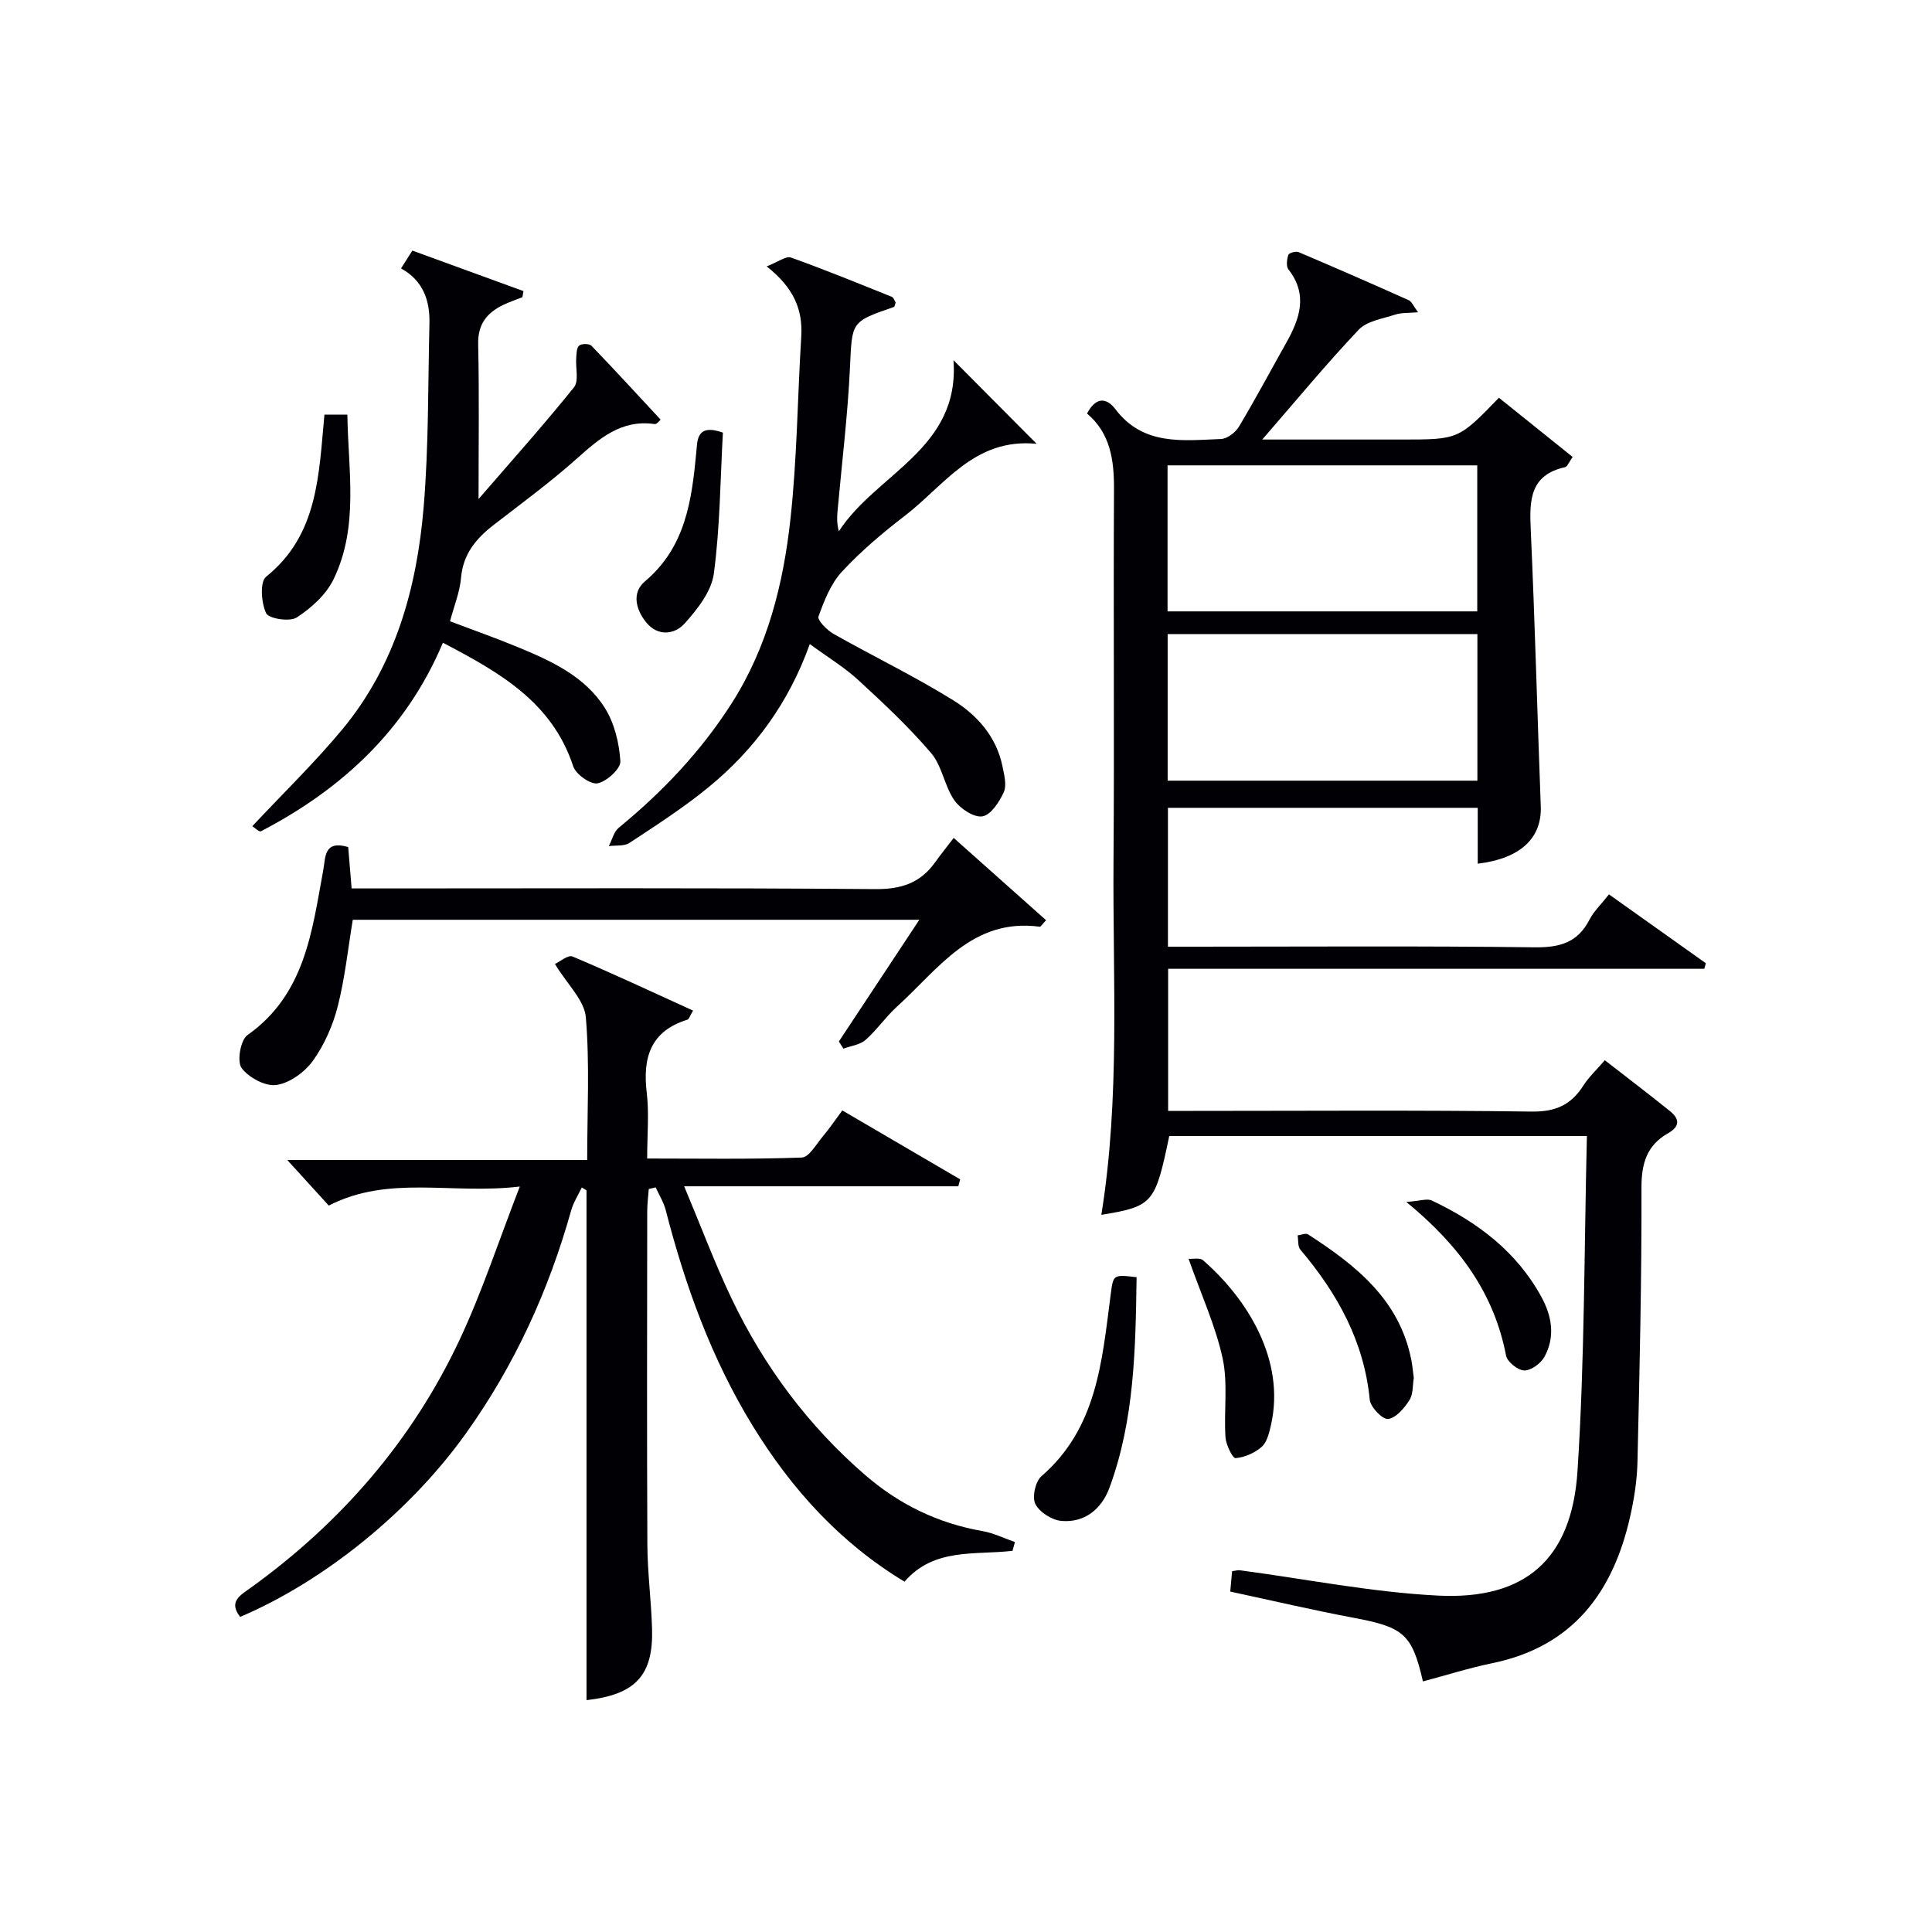
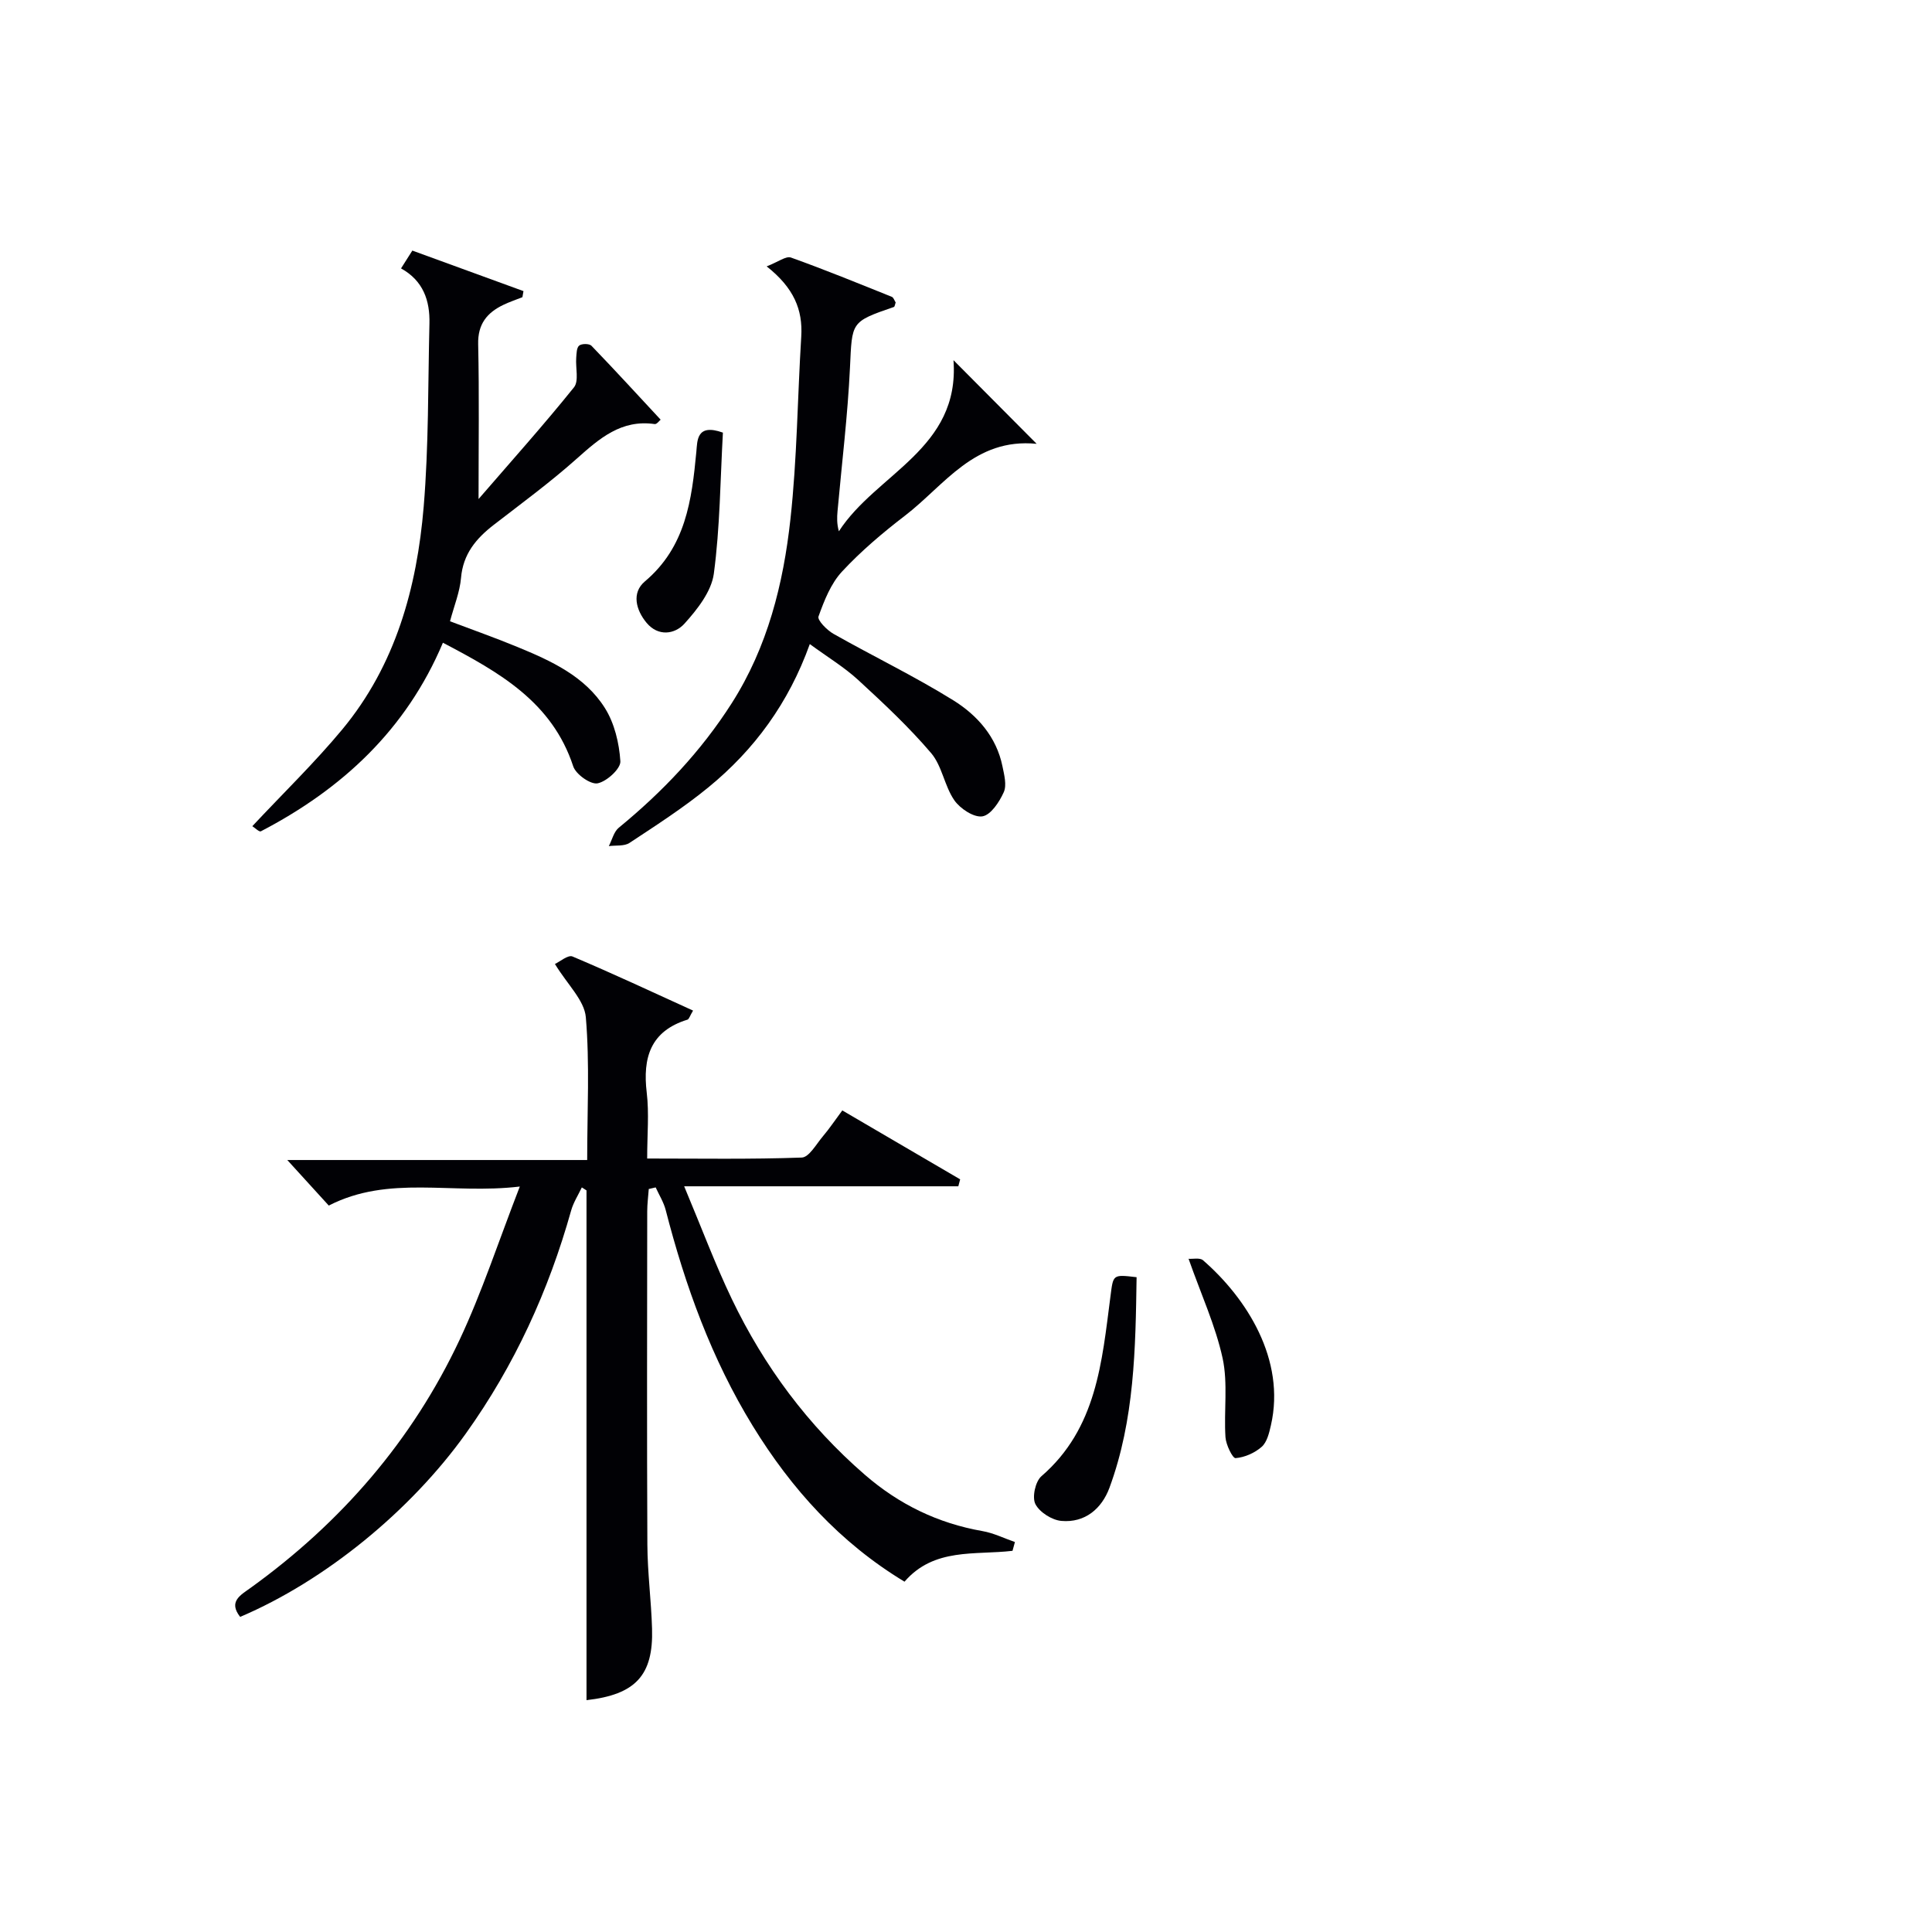
<svg xmlns="http://www.w3.org/2000/svg" enable-background="new 0 0 400 400" viewBox="0 0 400 400">
  <g fill="#010105">
-     <path d="m328.55 235.2c-29.63 0-58.07 0-86.47 0-2.91 14-3.38 14.55-14.06 16.32 3.93-24.36 2.34-48.84 2.52-73.26.19-25.66-.04-51.32.1-76.98.03-6.07-.77-11.61-5.58-15.66 1.73-3.31 3.91-3.49 5.89-.88 5.77 7.61 13.96 6.45 21.84 6.15 1.29-.05 3-1.34 3.71-2.54 3.41-5.69 6.53-11.56 9.79-17.35 2.81-5 4.57-9.96.47-15.22-.51-.65-.33-2.09-.02-3.02.13-.4 1.56-.8 2.12-.56 7.64 3.24 15.24 6.56 22.81 9.96.62.28.96 1.21 1.92 2.49-2.01.18-3.44.07-4.71.48-2.61.86-5.85 1.32-7.57 3.13-6.71 7.08-12.94 14.64-19.97 22.74h28.9c11.72 0 11.72 0 20.1-8.65 5 4.02 10.06 8.08 15.26 12.26-.81 1.14-1.1 2.01-1.56 2.11-7.3 1.61-7.4 6.85-7.12 12.87.87 19.11 1.36 38.23 2.08 57.34.25 6.56-4.17 10.82-13.05 11.89 0-3.81 0-7.57 0-11.57-21.53 0-42.63 0-64.14 0v28.75h5.39c23.5 0 46.99-.17 70.48.13 5.2.07 8.95-.94 11.4-5.72.89-1.73 2.39-3.14 4.04-5.24 6.76 4.8 13.41 9.53 20.06 14.26-.11.38-.22.77-.33 1.15-36.85 0-73.71 0-111 0v29.42h5.26c23.33 0 46.66-.18 69.98.14 4.94.07 8.16-1.36 10.71-5.36 1.14-1.79 2.75-3.28 4.46-5.27 4.64 3.61 9.11 7 13.47 10.52 1.94 1.57 2.23 3.12-.38 4.6-4.31 2.44-5.51 6.13-5.5 11.17.05 18.97-.39 37.95-.83 56.92-.09 3.79-.69 7.63-1.53 11.33-3.54 15.65-11.86 26.86-28.51 30.29-4.84 1-9.58 2.51-14.38 3.78-2.24-9.81-4-11.23-14.28-13.16-8.46-1.59-16.85-3.56-25.61-5.44.12-1.35.25-2.76.38-4.22.68-.09 1.17-.25 1.62-.19 13.65 1.81 27.26 4.54 40.97 5.24 18.13.92 27.76-7.52 28.93-25.86 1.48-22.86 1.37-45.85 1.94-69.29zm-22.7-138.85c-21.59 0-42.8 0-64.12 0v30.23h64.12c0-10.17 0-19.98 0-30.23zm.03 34.93c-21.59 0-42.69 0-64.13 0v30.35h64.13c0-10.18 0-19.99 0-30.35z" />
    <path d="m209.63 321.08c-7.76.92-16.24-.7-22.36 6.39-13.36-8.07-23.41-19.19-31.43-32.26-8.51-13.87-13.97-28.98-18.01-44.67-.42-1.64-1.37-3.14-2.08-4.7-.48.11-.95.22-1.43.33-.11 1.55-.32 3.09-.32 4.64-.02 22.99-.08 45.98.03 68.97.03 5.81.8 11.61.97 17.42.29 9.66-3.42 13.65-13.57 14.8 0-35.19 0-70.37 0-105.54-.32-.21-.65-.41-.97-.62-.75 1.59-1.74 3.11-2.21 4.78-4.66 16.62-11.73 32.08-21.79 46.16-11.42 15.99-29.11 30.48-46.74 37.98-2.49-3.19.07-4.5 2.19-6.03 18.72-13.5 33.45-30.48 43.26-51.37 4.62-9.84 8.01-20.25 12.45-31.7-14.22 1.69-27.05-2.46-39.55 3.94-2.65-2.91-5.52-6.06-8.59-9.43h62.09c0-10.14.54-19.9-.28-29.56-.3-3.52-3.82-6.78-6.4-11.03 1.01-.46 2.72-1.94 3.64-1.55 8.33 3.52 16.53 7.36 24.96 11.2-.67 1.12-.83 1.78-1.16 1.88-7.65 2.36-9.3 7.85-8.43 15.12.51 4.26.09 8.62.09 13.63 10.84 0 21.43.18 32-.2 1.51-.05 3-2.76 4.35-4.36 1.39-1.64 2.59-3.44 4.05-5.4 8.23 4.81 16.31 9.54 24.4 14.27-.13.48-.25.96-.38 1.44-18.44 0-36.88 0-56.76 0 3.59 8.55 6.4 16.11 9.87 23.35 6.69 13.94 15.76 26.16 27.51 36.35 7.1 6.16 15.14 10.07 24.4 11.69 2.29.4 4.47 1.49 6.7 2.26-.16.62-.33 1.22-.5 1.82z" />
    <path d="m158.73 55.15c2.39-.92 4-2.19 5.02-1.83 7.03 2.51 13.95 5.35 20.88 8.13.38.15.56.79.81 1.18-.14.35-.18.86-.38.93-8.98 3.08-8.63 3.09-9.08 12.52-.47 9.94-1.69 19.85-2.58 29.77-.11 1.28-.16 2.57.28 4.15 7.76-12 25.09-17.03 23.73-35.43 6.02 6.06 11.29 11.35 17.22 17.32-12.9-1.28-19.07 8.59-27.26 14.87-4.61 3.54-9.11 7.34-13.05 11.59-2.31 2.49-3.68 6.01-4.86 9.29-.27.76 1.75 2.83 3.12 3.6 8.22 4.65 16.77 8.77 24.79 13.75 4.95 3.08 8.94 7.55 10.18 13.67.36 1.76.92 3.89.27 5.35-.91 2.03-2.69 4.74-4.44 5.01-1.77.27-4.61-1.61-5.81-3.35-2.04-2.96-2.52-7.09-4.79-9.75-4.6-5.4-9.84-10.3-15.07-15.11-2.89-2.66-6.32-4.73-10.05-7.46-4.38 12.22-11.51 21.91-21.03 29.69-5.13 4.2-10.75 7.81-16.29 11.47-1.1.73-2.84.47-4.29.67.67-1.29 1.03-2.96 2.06-3.81 9.08-7.44 17.04-15.83 23.39-25.78 7.43-11.66 10.68-24.7 12.15-38.1 1.38-12.53 1.46-25.2 2.24-37.8.34-5.59-1.54-10.1-7.16-14.54z" />
    <path d="m52.24 171.05c6.48-6.92 12.94-13.18 18.65-20.06 11.01-13.29 15.43-29.32 16.83-46.09 1.05-12.58.88-25.26 1.19-37.9.12-4.77-1.28-8.88-5.88-11.43.76-1.2 1.45-2.29 2.34-3.69 7.75 2.83 15.38 5.61 23.01 8.39-.07.42-.15.84-.22 1.26-1.31.52-2.66.97-3.93 1.58-3.4 1.63-5.33 3.99-5.23 8.15.23 10.29.08 20.59.08 32.06 6.84-7.91 13.5-15.35 19.75-23.12 1.06-1.31.31-4.04.47-6.11.07-.89.07-2.1.61-2.54.53-.43 2.09-.43 2.54.03 4.81 4.99 9.49 10.1 14.33 15.31-.26.2-.8.97-1.23.91-6.94-1-11.45 2.99-16.17 7.19-5.45 4.86-11.37 9.2-17.16 13.68-3.66 2.83-6.35 6.04-6.77 10.98-.25 2.91-1.42 5.75-2.28 8.98 4.7 1.78 9.37 3.42 13.94 5.31 6.97 2.87 13.97 6.05 18.12 12.64 1.99 3.15 2.97 7.27 3.21 11.03.1 1.52-2.81 4.19-4.71 4.57-1.45.29-4.51-1.86-5.05-3.52-4.38-13.34-15.31-19.47-26.98-25.59-7.59 18-20.86 30.28-37.68 39.04-.35.19-1.24-.72-1.78-1.06z" />
-     <path d="m197.45 173.48c6.94 6.18 13.03 11.61 19.13 17.04-.88.93-1.12 1.37-1.29 1.35-14.01-1.89-21.02 8.79-29.6 16.56-2.33 2.11-4.14 4.81-6.49 6.88-1.16 1.02-3.04 1.23-4.59 1.8-.31-.49-.62-.99-.93-1.48 5.43-8.21 10.86-16.43 16.66-25.2-39.5 0-78.34 0-117.3 0-.99 5.94-1.62 12.06-3.12 17.95-1.01 3.94-2.76 7.93-5.12 11.22-1.7 2.36-4.8 4.63-7.55 5.03-2.29.34-5.77-1.53-7.23-3.51-.99-1.34-.23-5.79 1.2-6.8 11.97-8.47 13.38-21.53 15.72-34.25.48-2.62.1-6.17 5.15-4.7.21 2.56.44 5.3.71 8.57h6.03c34.15 0 68.29-.14 102.43.14 5.35.04 9.26-1.27 12.31-5.5 1.15-1.61 2.39-3.15 3.88-5.1z" />
    <path d="m235.32 264.43c-.22 14.73-.42 29.5-5.62 43.6-1.6 4.33-5.07 7.29-9.95 6.86-1.96-.17-4.53-1.8-5.39-3.5-.71-1.41 0-4.67 1.25-5.75 11.46-9.9 12.53-23.67 14.29-37.18.6-4.59.39-4.62 5.42-4.03z" />
-     <path d="m67.17 85.85h4.75c.15 11.52 2.43 23.19-2.87 34.1-1.54 3.17-4.6 5.93-7.61 7.89-1.44.94-5.79.26-6.34-.88-1.02-2.13-1.32-6.49-.01-7.55 10.76-8.66 10.9-20.96 12.08-33.56z" />
    <path d="m149.67 89.57c-.55 9.79-.59 19.58-1.88 29.21-.5 3.68-3.41 7.38-6.06 10.32-2.02 2.25-5.47 2.73-7.87-.16-2.19-2.64-3.14-6.2-.35-8.56 8.47-7.14 9.71-16.82 10.66-26.83.22-2.26-.02-5.96 5.5-3.98z" />
-     <path d="m291.16 248.85c2.85-.2 4.3-.76 5.27-.3 9.47 4.48 17.58 10.57 22.72 20 2.19 4.03 2.85 8.25.62 12.35-.75 1.37-2.75 2.85-4.17 2.84-1.31-.01-3.53-1.77-3.78-3.05-2.46-12.8-9.51-22.7-20.66-31.84z" />
-     <path d="m292.71 285.28c-.25 1.44-.09 3.35-.92 4.63-1.05 1.65-2.8 3.7-4.42 3.87-1.16.12-3.63-2.46-3.78-4-1.18-12.09-6.72-22.02-14.37-31.06-.56-.67-.39-1.95-.56-2.95.73-.09 1.67-.51 2.15-.21 9.9 6.4 18.96 13.53 21.4 26.06.22 1.14.32 2.3.5 3.66z" />
    <path d="m246.08 260.62c.89.07 2.33-.27 2.99.3 9.06 7.88 17.16 20.6 14.06 34.17-.36 1.58-.81 3.49-1.91 4.46-1.44 1.27-3.53 2.19-5.41 2.34-.61.05-1.99-2.77-2.09-4.34-.35-5.45.54-11.1-.59-16.34-1.47-6.72-4.41-13.11-7.05-20.59z" />
  </g>
</svg>